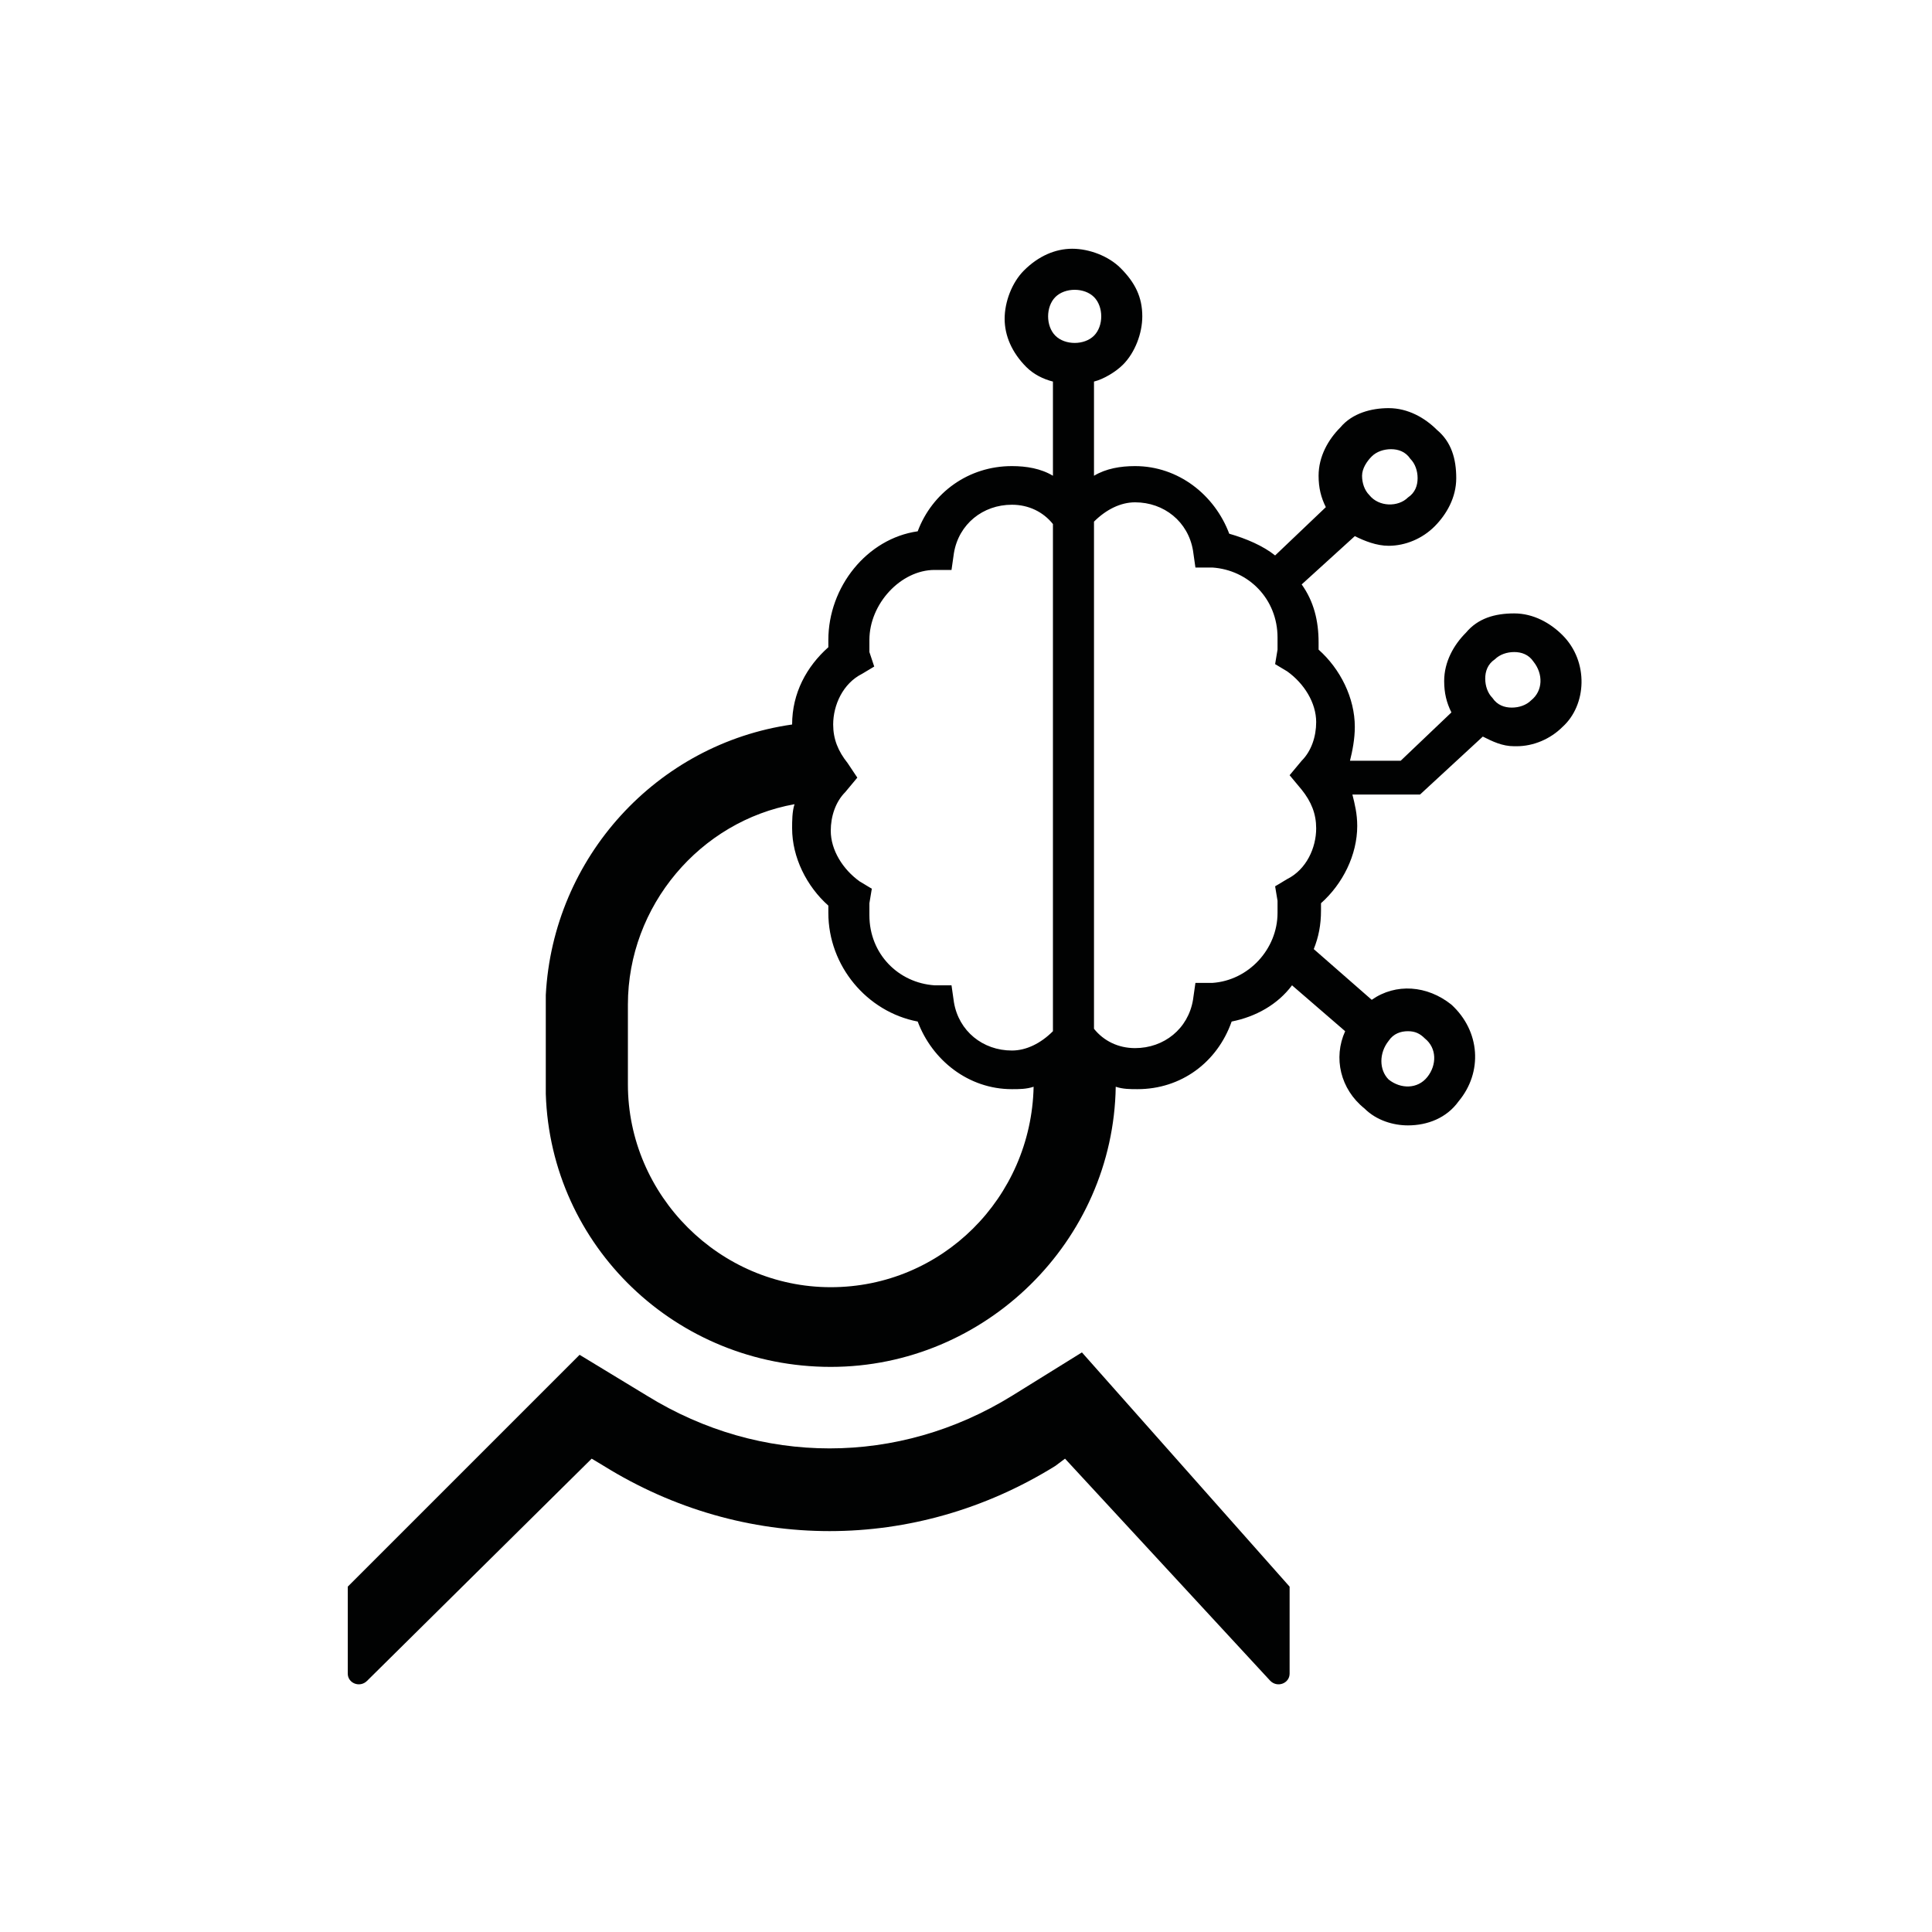
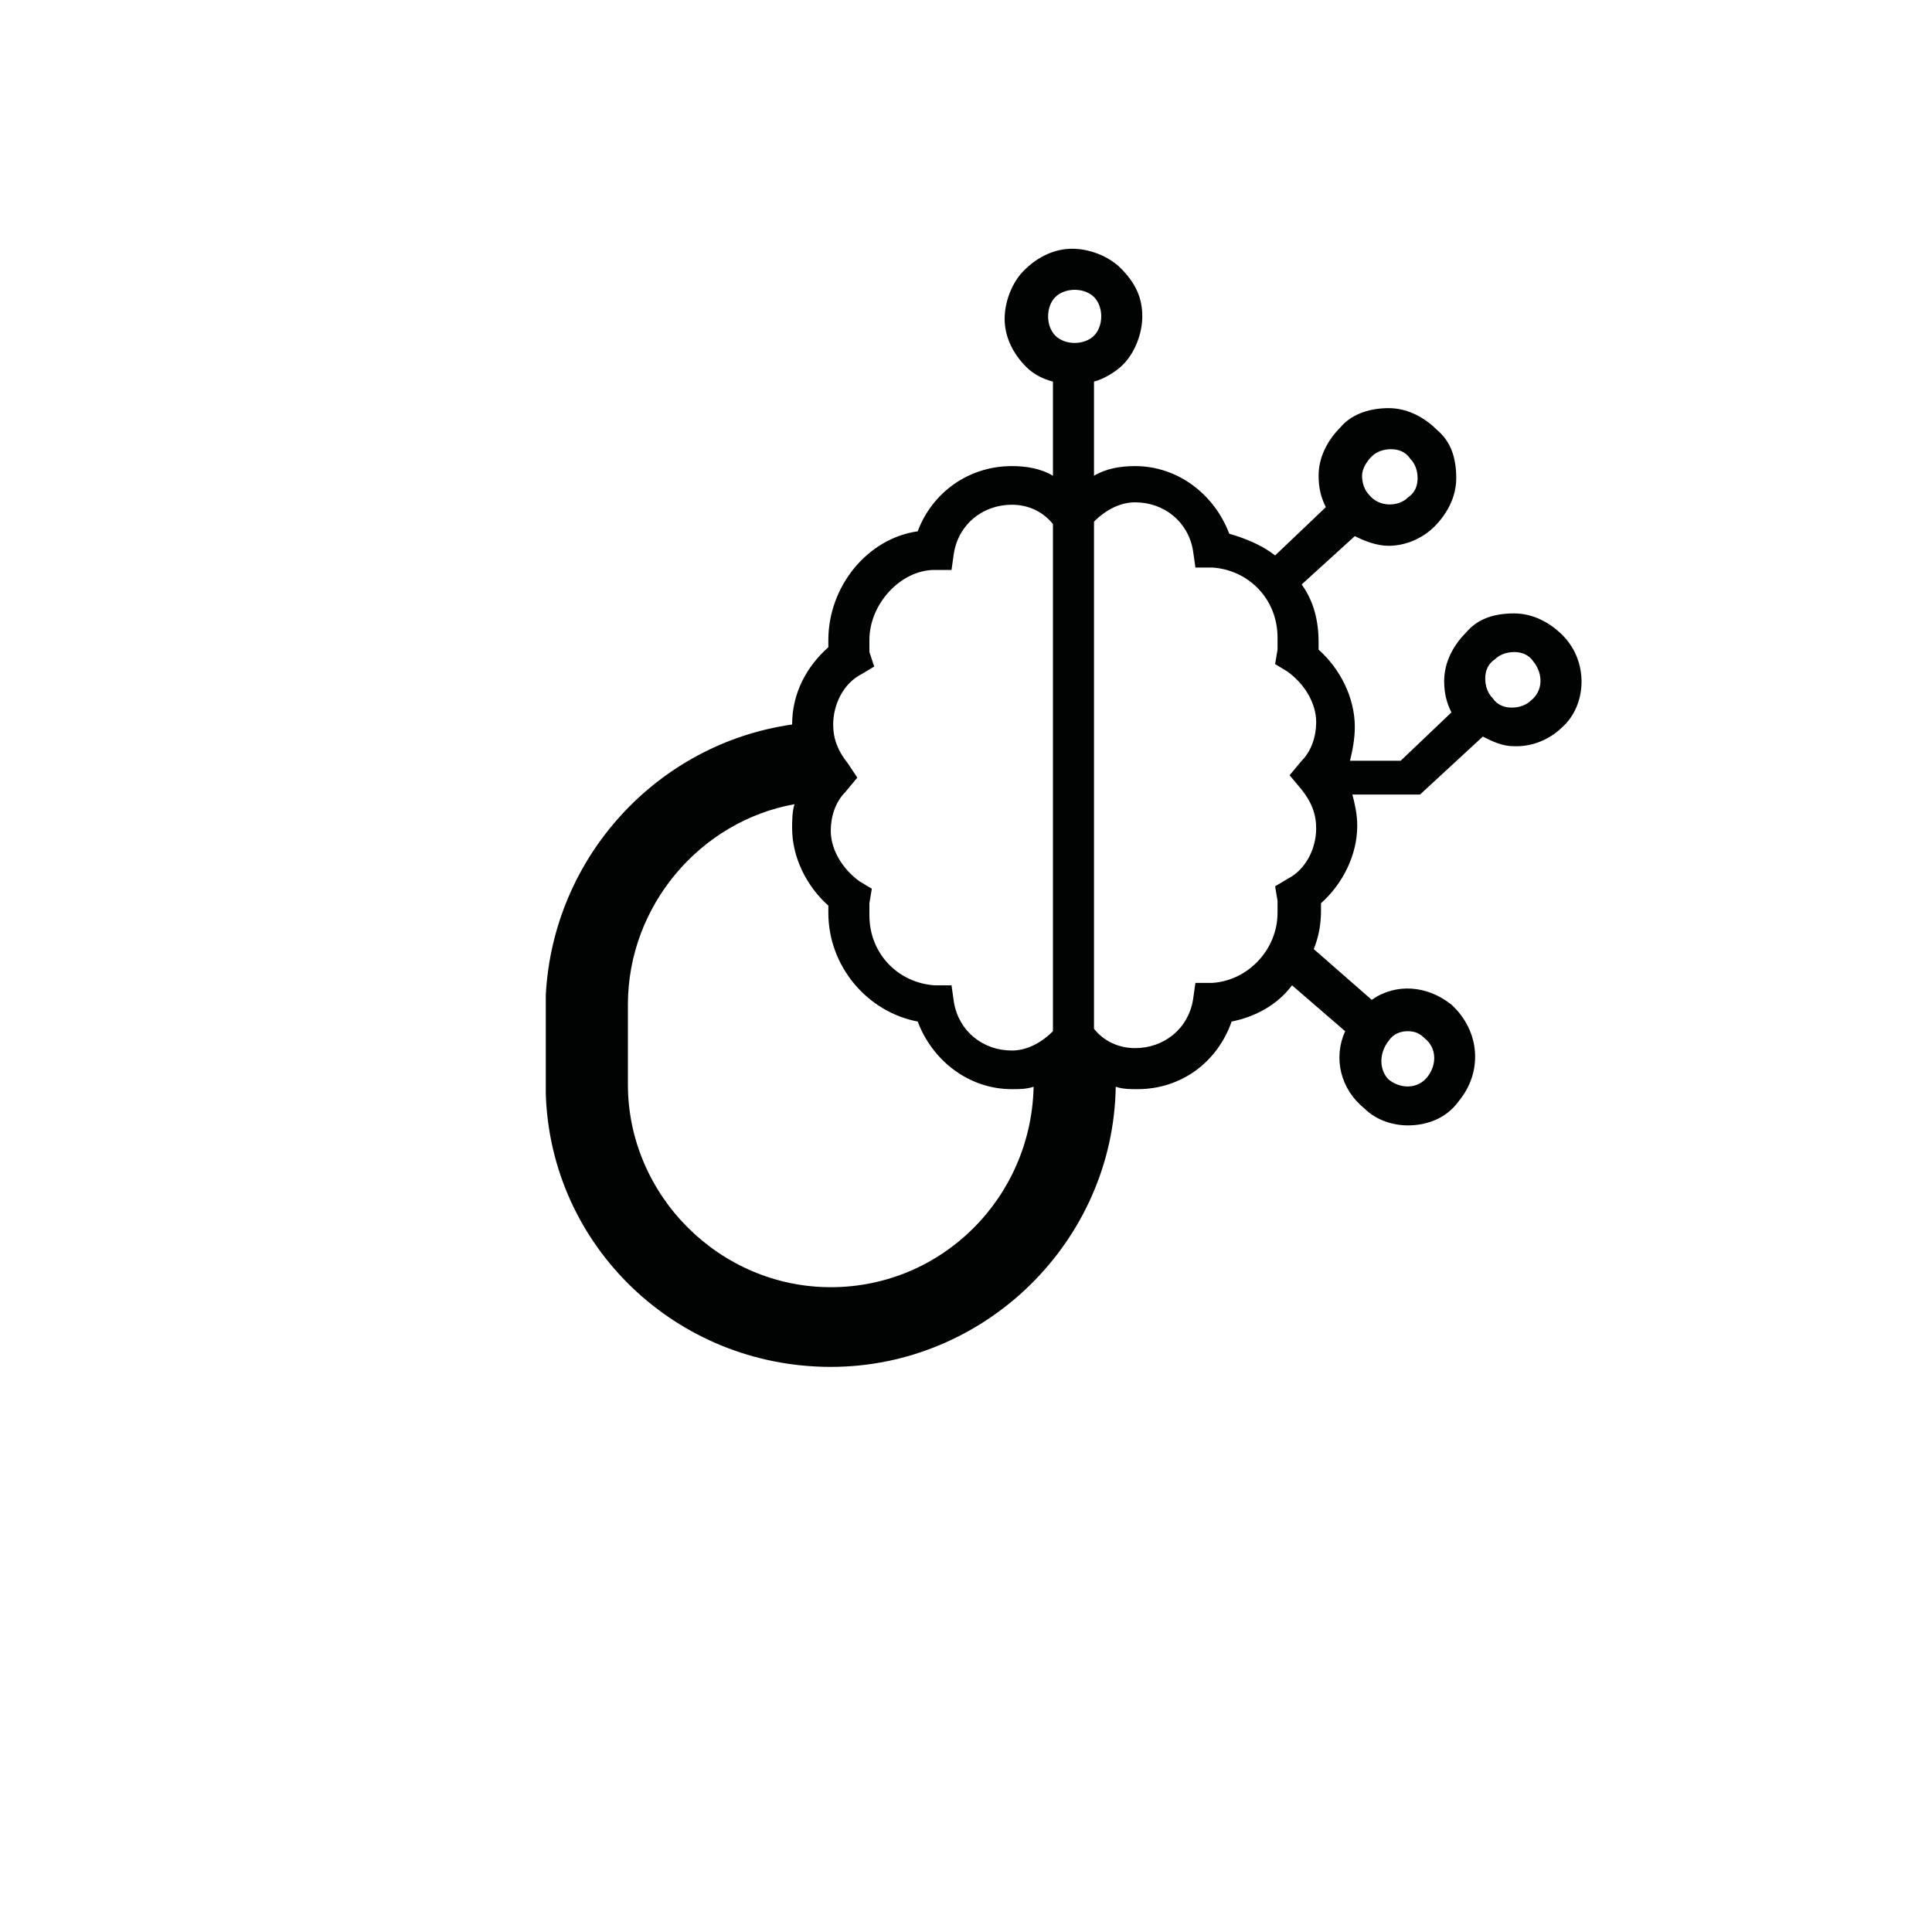
<svg xmlns="http://www.w3.org/2000/svg" version="1.1" id="Capa_1" x="0px" y="0px" viewBox="0 0 80 80" style="enable-background:new 0 0 80 80;" xml:space="preserve">
  <style type="text/css">
	.st0{fill:#010202;}
</style>
  <g>
-     <path class="st0" d="M44.8,56l-2.9,1.8c-4.7,2.9-10.4,2.9-15.1,0l-2.8-1.7l-9.6,9.6l0,3.6c0,0.4,0.5,0.6,0.8,0.3l9.3-9.2l0.5,0.3   c5.8,3.6,12.9,3.6,18.7,0l0.4-0.3l8.5,9.2c0.3,0.3,0.8,0.1,0.8-0.3l0-3.6L44.8,56z" />
    <path class="st0" d="M64.7,26.3c-0.5-0.5-1.2-0.9-2-0.9c-0.8,0-1.5,0.2-2,0.8c-0.5,0.5-0.9,1.2-0.9,2c0,0.5,0.1,0.9,0.3,1.3l-2.1,2   h-2.1c0.1-0.4,0.2-0.9,0.2-1.4c0-1.2-0.6-2.4-1.5-3.2c0-0.1,0-0.2,0-0.3c0-0.9-0.2-1.7-0.7-2.4l2.2-2c0.4,0.2,0.9,0.4,1.4,0.4   c0.7,0,1.4-0.3,1.9-0.8c0.5-0.5,0.9-1.2,0.9-2c0-0.8-0.2-1.5-0.8-2c-0.5-0.5-1.2-0.9-2-0.9c-0.7,0-1.5,0.2-2,0.8   c-0.5,0.5-0.9,1.2-0.9,2c0,0.5,0.1,0.9,0.3,1.3l-2.1,2c-0.5-0.4-1.2-0.7-1.9-0.9c-0.6-1.6-2.1-2.8-3.9-2.8c-0.6,0-1.2,0.1-1.7,0.4   v-3.9c0.4-0.1,0.9-0.4,1.2-0.7c0.5-0.5,0.8-1.3,0.8-2c0-0.8-0.3-1.4-0.9-2c-0.5-0.5-1.3-0.8-2-0.8c-0.7,0-1.4,0.3-2,0.9   c-0.5,0.5-0.8,1.3-0.8,2c0,0.7,0.3,1.4,0.9,2c0.3,0.3,0.7,0.5,1.1,0.6v3.9c-0.5-0.3-1.1-0.4-1.7-0.4c-1.8,0-3.3,1.1-3.9,2.7   c-2.1,0.3-3.7,2.3-3.7,4.5c0,0.1,0,0.2,0,0.3c-0.9,0.8-1.5,1.9-1.5,3.2c-5.6,0.8-9.9,5.5-10.2,11.2h0v0.4v3.3v0.4h0   c0.2,6.3,5.4,11.3,11.8,11.3c6.4,0,11.7-5.2,11.8-11.6c0.3,0.1,0.6,0.1,0.9,0.1c1.8,0,3.3-1.1,3.9-2.8c1-0.2,1.9-0.7,2.5-1.5   l2.2,1.9c-0.5,1.1-0.2,2.4,0.8,3.2c0.5,0.5,1.2,0.7,1.8,0.7c0.8,0,1.6-0.3,2.1-1c1-1.2,0.9-2.9-0.3-4c-1-0.8-2.3-0.9-3.3-0.2   l-2.4-2.1c0.2-0.5,0.3-1,0.3-1.6c0-0.1,0-0.2,0-0.3c0.9-0.8,1.5-2,1.5-3.2c0-0.5-0.1-0.9-0.2-1.3h2.8l2.6-2.4   c0.4,0.2,0.8,0.4,1.3,0.4c0,0,0.1,0,0.1,0c0.7,0,1.4-0.3,1.9-0.8C65.7,29.2,65.8,27.4,64.7,26.3z M57.5,43.1   c0.2-0.3,0.5-0.4,0.8-0.4c0.3,0,0.5,0.1,0.7,0.3c0.5,0.4,0.5,1.1,0.1,1.6h0c-0.4,0.5-1.1,0.5-1.6,0.1   C57.1,44.3,57.1,43.6,57.5,43.1z M56.8,18.9c0.2-0.2,0.5-0.3,0.8-0.3c0,0,0,0,0,0c0.3,0,0.6,0.1,0.8,0.4l0,0   c0.2,0.2,0.3,0.5,0.3,0.8s-0.1,0.6-0.4,0.8c-0.4,0.4-1.2,0.4-1.6-0.1c-0.2-0.2-0.3-0.5-0.3-0.8S56.6,19.1,56.8,18.9z M43.7,12.3   c0.2-0.2,0.5-0.3,0.8-0.3c0.3,0,0.6,0.1,0.8,0.3c0.2,0.2,0.3,0.5,0.3,0.8c0,0.3-0.1,0.6-0.3,0.8s-0.5,0.3-0.8,0.3   c-0.3,0-0.6-0.1-0.8-0.3s-0.3-0.5-0.3-0.8C43.4,12.8,43.5,12.5,43.7,12.3z M35.1,31.6c-0.4-0.5-0.6-1-0.6-1.6   c0-0.8,0.4-1.7,1.2-2.1l0.5-0.3L36,27c0-0.2,0-0.3,0-0.5c0-1.5,1.3-2.9,2.7-2.9l0.7,0l0.1-0.7c0.2-1.2,1.2-2,2.4-2   c0.7,0,1.3,0.3,1.7,0.8v21c-0.5,0.5-1.1,0.8-1.7,0.8c-1.2,0-2.2-0.8-2.4-2l-0.1-0.7l-0.7,0c-1.5-0.1-2.7-1.3-2.7-2.9   c0-0.2,0-0.3,0-0.5l0.1-0.6l-0.5-0.3c-0.7-0.5-1.2-1.3-1.2-2.1c0-0.6,0.2-1.2,0.6-1.6l0.5-0.6L35.1,31.6z M34.4,53.3   c-4.6,0-8.4-3.8-8.4-8.4v-3.3c0-4.1,3-7.6,6.9-8.3c-0.1,0.3-0.1,0.7-0.1,1c0,1.2,0.6,2.4,1.5,3.2c0,0.1,0,0.2,0,0.3   c0,2.2,1.6,4.1,3.7,4.5c0.6,1.6,2.1,2.8,3.9,2.8c0.3,0,0.6,0,0.9-0.1C42.7,49.6,39,53.3,34.4,53.3z M53.9,32.7   c0.4,0.5,0.6,1,0.6,1.6c0,0.8-0.4,1.7-1.2,2.1l-0.5,0.3l0.1,0.6c0,0.2,0,0.3,0,0.5c0,1.5-1.2,2.8-2.7,2.9l-0.7,0l-0.1,0.7   c-0.2,1.2-1.2,2-2.4,2c-0.7,0-1.3-0.3-1.7-0.8v-21c0.5-0.5,1.1-0.8,1.7-0.8c1.2,0,2.2,0.8,2.4,2l0.1,0.7l0.7,0   c1.5,0.1,2.7,1.3,2.7,2.9c0,0.2,0,0.3,0,0.5l-0.1,0.6l0.5,0.3c0.7,0.5,1.2,1.3,1.2,2.1c0,0.6-0.2,1.2-0.6,1.6l-0.5,0.6L53.9,32.7z    M63.4,29c-0.2,0.2-0.5,0.3-0.8,0.3c-0.3,0-0.6-0.1-0.8-0.4c-0.2-0.2-0.3-0.5-0.3-0.8s0.1-0.6,0.4-0.8c0.2-0.2,0.5-0.3,0.8-0.3   c0,0,0,0,0,0c0.3,0,0.6,0.1,0.8,0.4C63.9,27.9,63.9,28.6,63.4,29z" />
  </g>
</svg>